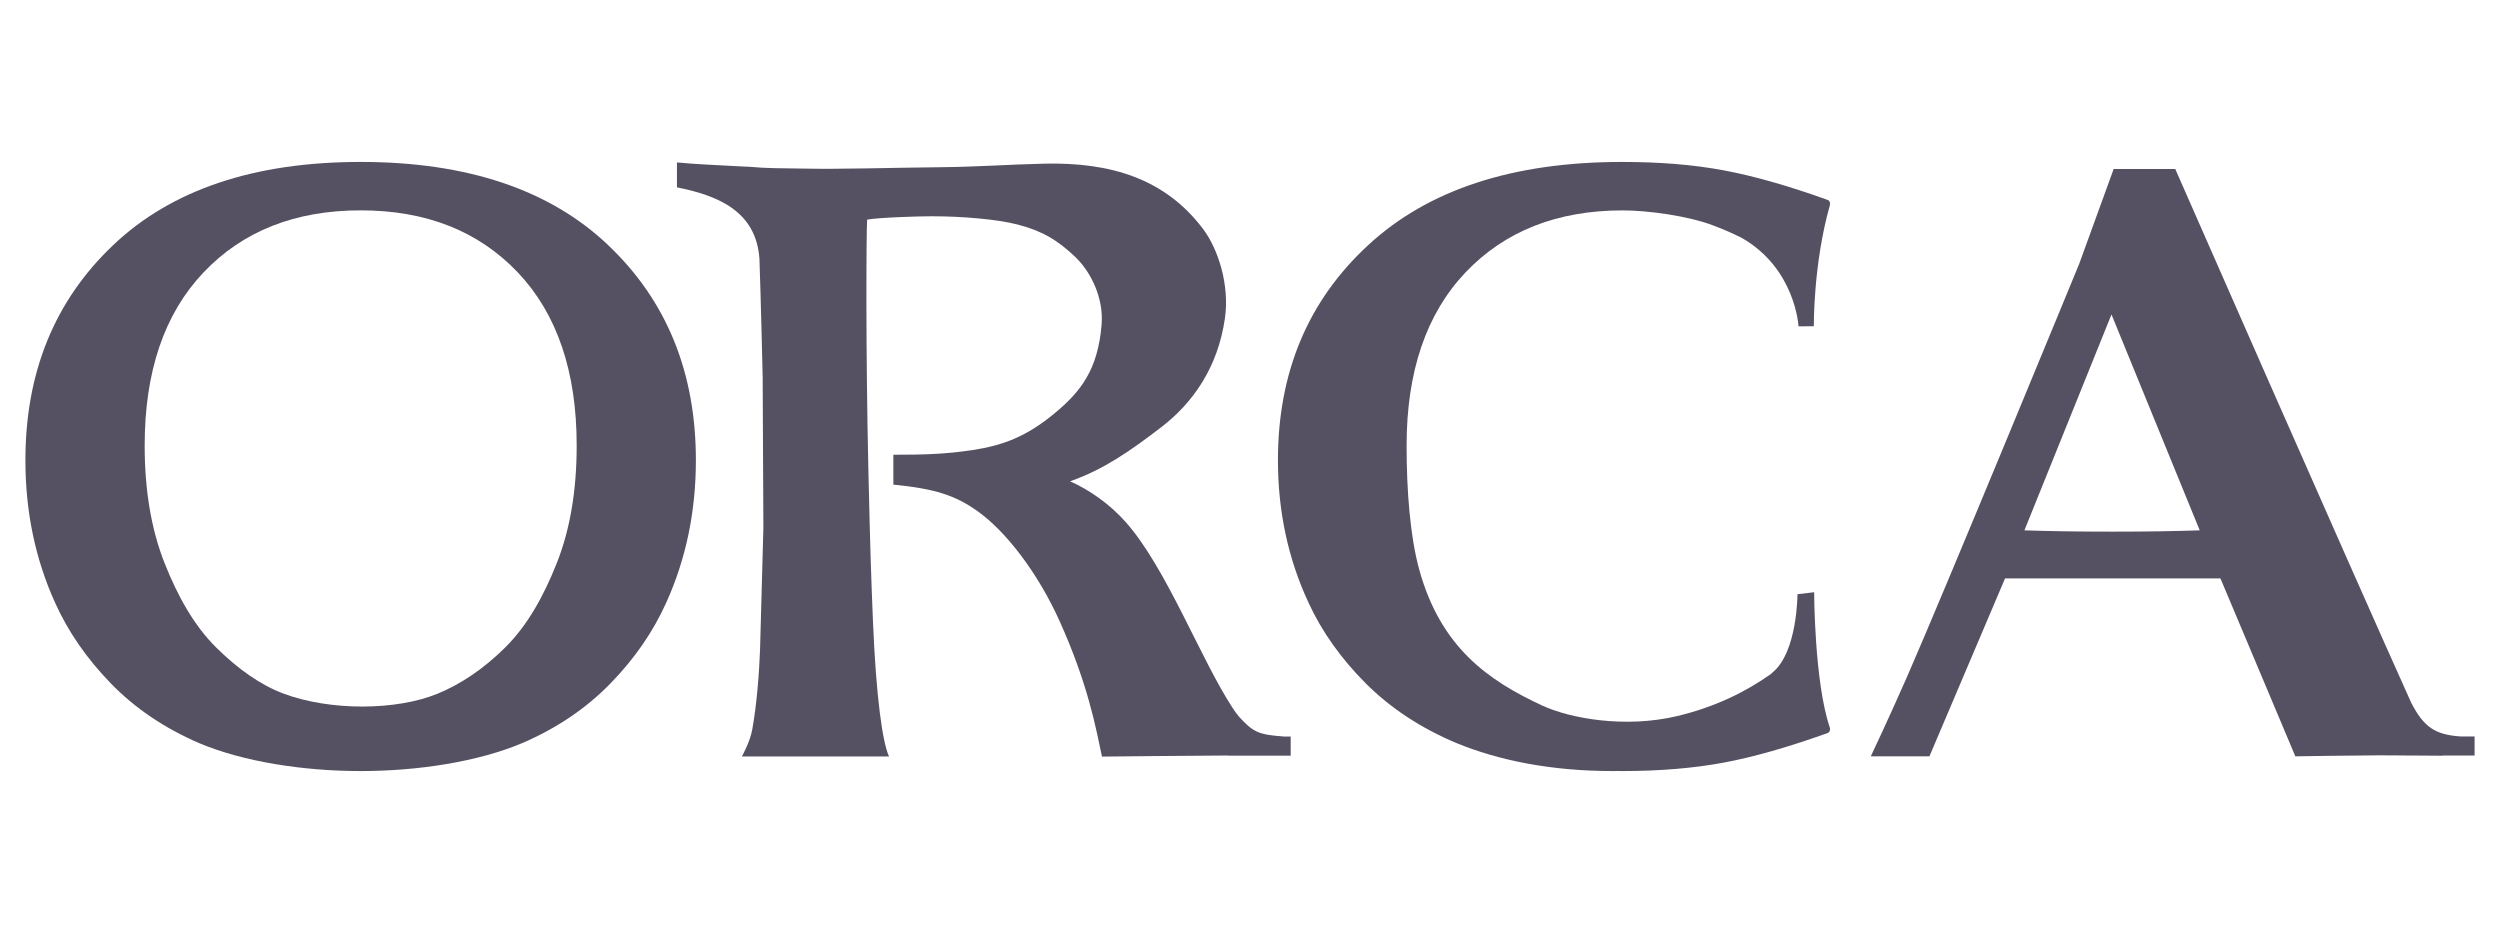
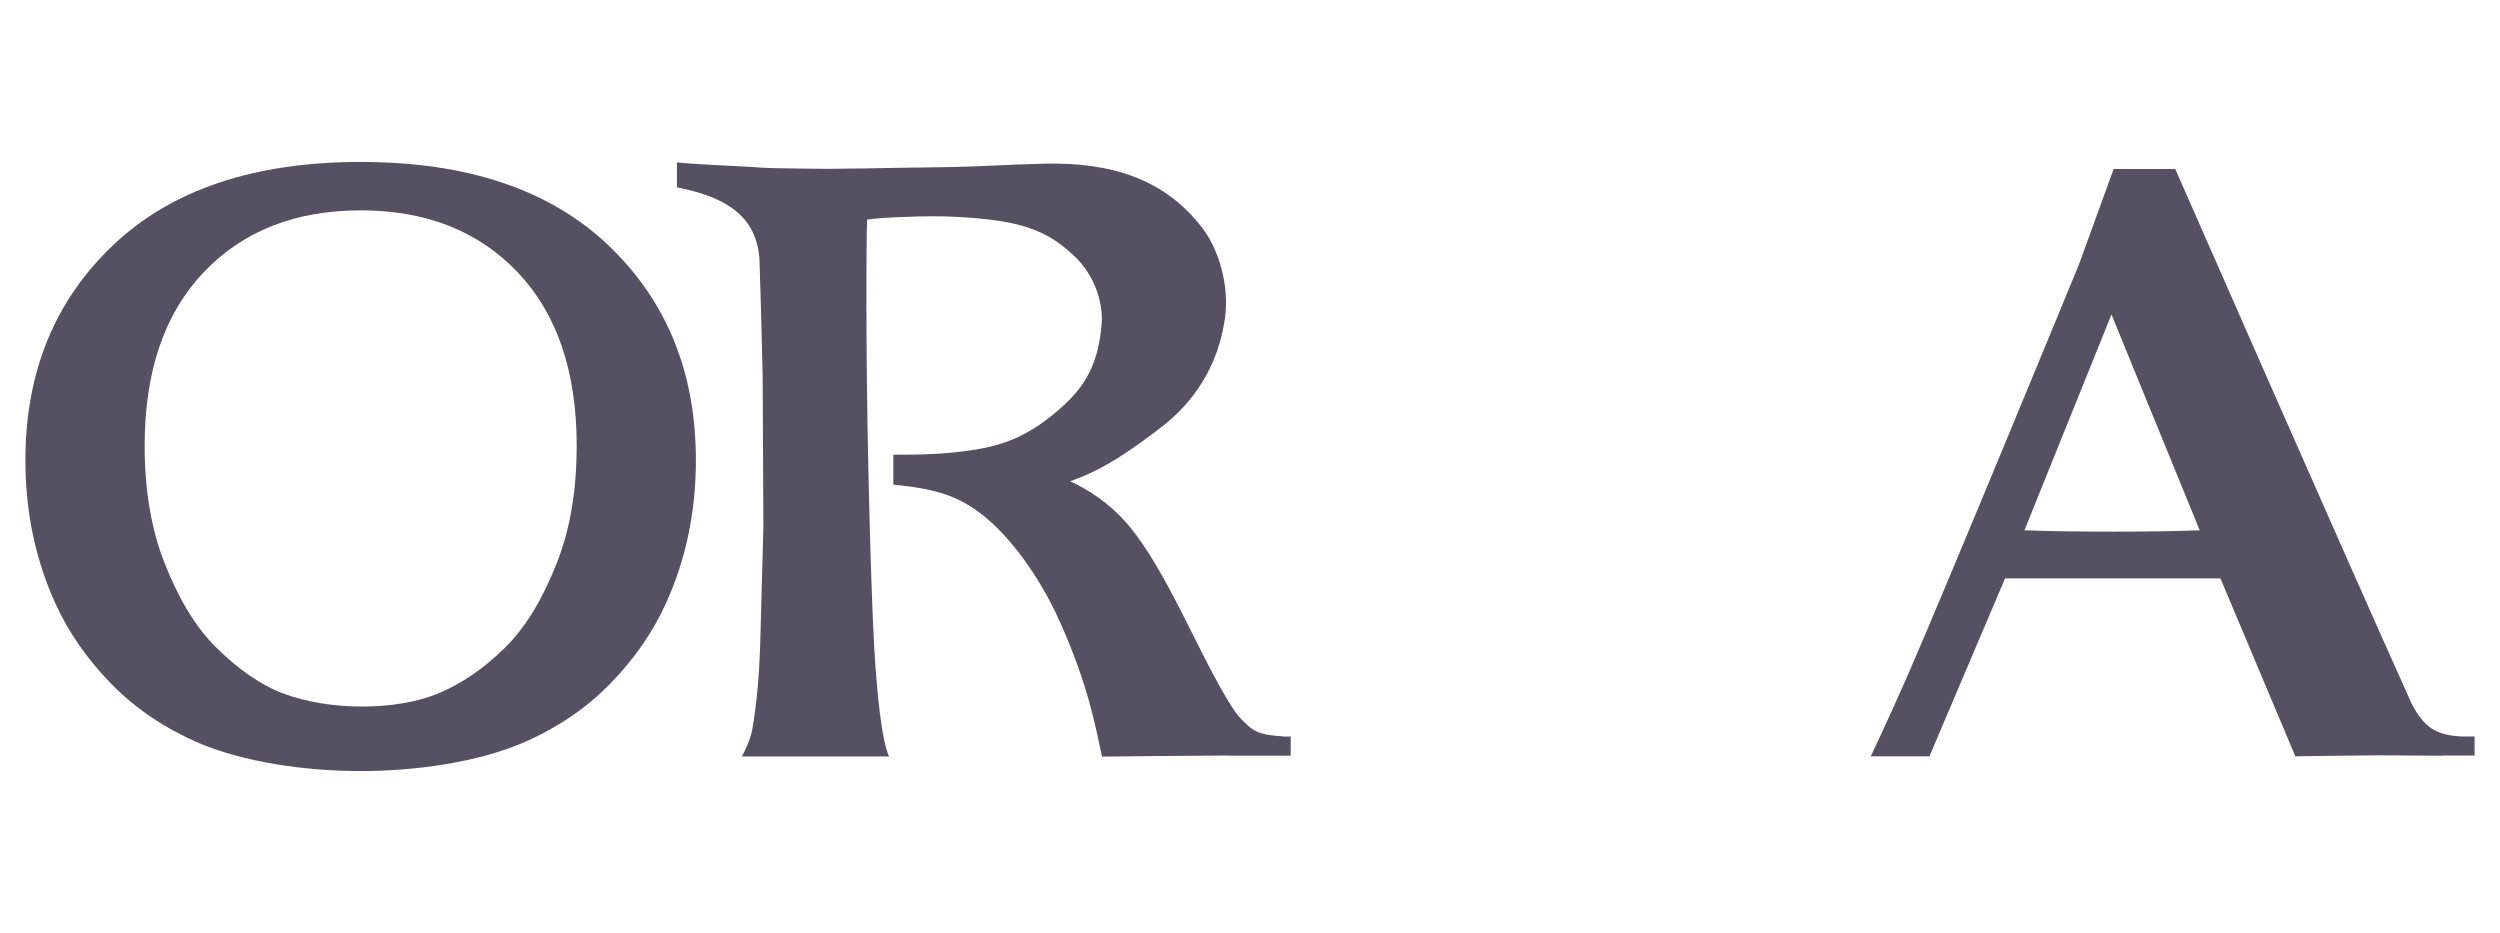
<svg xmlns="http://www.w3.org/2000/svg" id="_レイヤー_1" data-name="レイヤー_1" version="1.1" viewBox="0 0 553 206.38">
  <defs>
    <style>
      .st0 {
        fill: #565162;
      }
    </style>
  </defs>
  <path class="st0" d="M134.57,54.26c-12.92-12.3-31.24-18.44-54.79-18.44s-41.87,6.14-54.79,18.44c-12.92,12.28-19.37,28.13-19.37,47.54,0,11.33,2.18,21.85,6.56,31.51,2.88,6.41,6.99,12.35,12.32,17.84,5.32,5.49,11.83,9.89,19.5,13.21,9.76,4.13,23.08,6.2,35.78,6.2s26.01-2.07,35.77-6.2c7.68-3.31,14.18-7.72,19.51-13.21,5.34-5.49,9.43-11.43,12.31-17.84,4.38-9.67,6.56-20.18,6.56-31.51,0-19.41-6.45-35.26-19.37-47.54ZM123.17,124.53c-2.93,7.39-6.51,13.81-11.38,18.65-4.86,4.84-10,8.22-15.01,10.27-9.15,3.75-23.69,3.82-34,0-5.07-1.88-10.13-5.43-15.01-10.27-4.86-4.84-8.45-11.26-11.38-18.65-2.92-7.4-4.39-16.05-4.39-25.97,0-16.39,4.34-29.16,13.03-38.31,8.69-9.14,20.26-13.72,34.75-13.72s26.05,4.58,34.75,13.72c8.68,9.15,13.03,21.92,13.03,38.31,0,9.92-1.46,18.57-4.39,25.97Z" />
  <path class="st0" d="M547.37,162.9h-3.12c-5.53-.38-8.1-2-10.9-7.48-14.19-31.51-52.18-118.03-52.18-118.03h-13.63l-7.62,20.97s-29.82,72.52-38.11,91.41c-4.26,9.68-7.99,17.53-7.99,17.53h12.97l16.73-39.36h47.64l16.57,39.36s14.64-.22,18.46-.22c1.02,0,3.24.01,5.86.03v.02h2.75c1.87.01,3.8.03,5.56.04-.01-.01-.02-.02-.04-.04h7.06v-4.24ZM467.51,117.6c-7.34,0-13.91-.09-19.71-.29l19.26-47.75,19.52,47.75c-5.62.19-11.97.29-19.07.29Z" />
  <path class="st0" d="M283.85,162.9c-5.49-.38-6.74-1-9.84-4.44-.49-.61-.95-1.22-1.35-1.85-7.07-10.79-14.63-30.93-23.61-41.08-3.65-4.13-8.16-7.2-12.35-9.07,7.4-2.56,13.45-6.8,20.28-12.05,6.99-5.39,12.43-13.25,13.97-23.98,1.06-7.25-1.41-15.29-4.92-19.9-8.36-10.99-20.29-14.66-34.99-14.33-8.45.2-14.41.7-23.13.79-11.11.11-22.3.48-30.27.3-5.7-.12-7.25.01-12.4-.43,0,0,0,.02,0,.02-6.82-.37-11.61-.56-15.5-.95v5.51c8.72,1.76,17.55,5.08,18.25,15.87.31,8.64.71,26.06.71,26.06l.16,33.38-.74,27c-.18,4.87-.7,11.97-1.72,17.61-.51,2.84-2.3,5.97-2.3,5.97h32.55c-1.45-3.14-2.86-13.22-3.55-29.88-.37-9.05-.6-15.19-1.02-33.73-.6-26.45-.45-52.94-.27-55.14,2.89-.49,11.37-.74,14.33-.74,6.64,0,14.41.66,18.87,1.81,5.42,1.39,8.85,3.38,12.89,7.24,3.54,3.41,6.22,9.18,5.78,14.84-.81,10.03-4.6,14.84-10.21,19.53-6.43,5.39-11.72,7.28-18.31,8.29-5.97.9-10.67,1.04-17.55,1.04v6.61c9.28.91,13.68,2.41,18.45,5.75,6.42,4.49,13.55,13.81,18.36,24.52,6.3,14.02,7.98,23.55,9.34,29.89,4.32-.04,17.58-.19,27.87-.24v.04h13.87v-4.24h-1.66Z" />
-   <path class="st0" d="M401.28,131l-3.68.44s.01,12.88-5.57,17.35c-.13.1-.2.19-.29.29-5.64,4.01-12.51,7.35-20.68,9.3-11.62,2.77-23.75.54-29.93-2.32-11.98-5.55-22.41-12.87-27.17-29.96-2.06-7.45-2.82-17.61-2.82-27.53,0-16.39,4.35-29.16,13.03-38.31,8.69-9.14,20.28-13.72,34.75-13.72,5.75,0,14.48,1.24,19.88,3.27,2.09.78,4.25,1.7,6.47,2.81,11.91,6.81,12.56,19.57,12.56,19.57l3.39-.03s-.15-13.72,3.54-26.73c.14-.47,0-1.02-.47-1.2-8.75-3.15-16.43-5.33-23.05-6.56-6.63-1.24-14.1-1.85-22.42-1.85-24.21,0-42.95,6.14-56.22,18.44-13.29,12.28-19.92,28.13-19.92,47.54,0,11.33,2.26,21.85,6.76,31.51,2.95,6.41,7.18,12.35,12.65,17.84,5.49,5.49,12.17,9.89,20.06,13.21,9.1,3.74,20.62,6.2,34.64,6.2.51,0,.99-.02,1.49-.02.18,0,.35.02.54.02,8.32,0,15.79-.63,22.42-1.86,6.62-1.23,14.3-3.42,23.05-6.56.47-.19.61-.74.47-1.2-3.43-10-3.47-29.95-3.47-29.95Z" />
</svg>